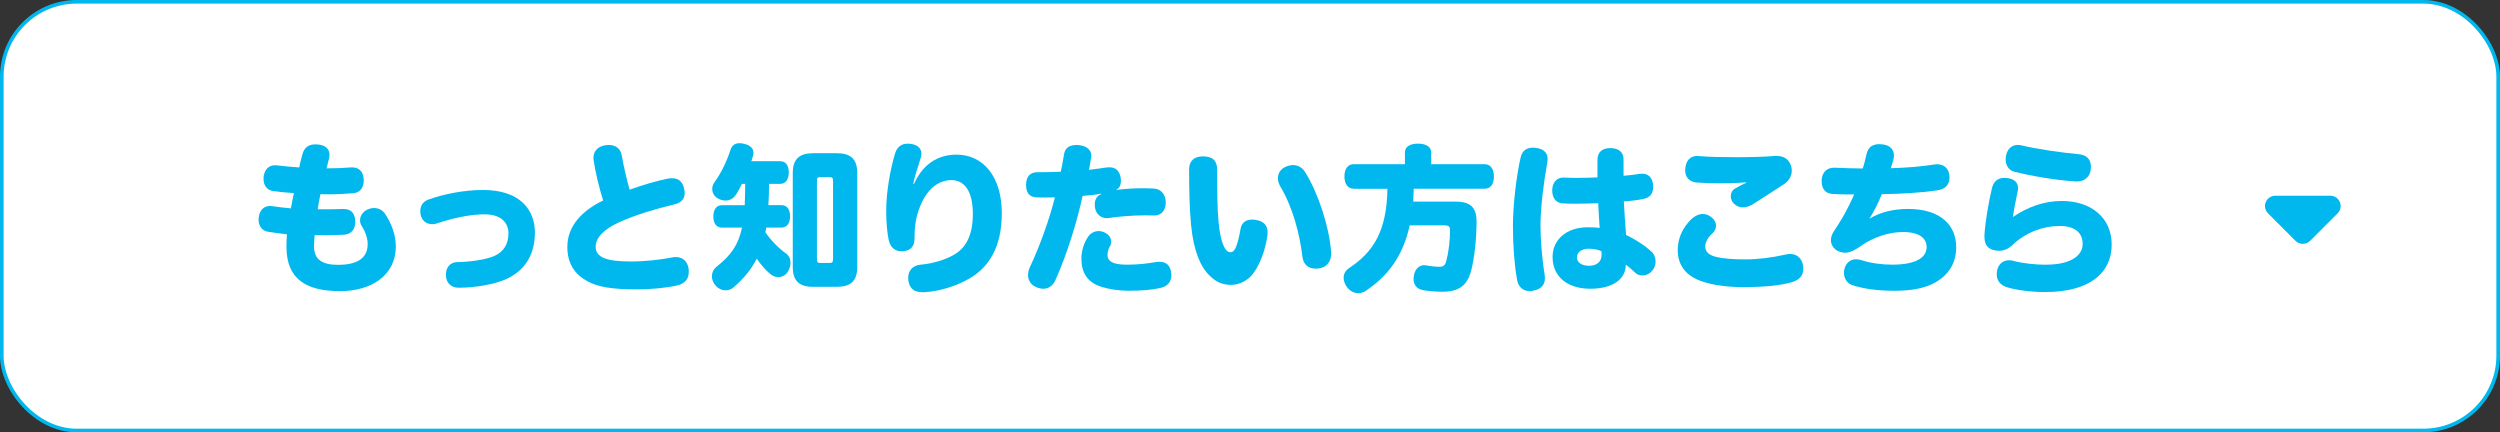
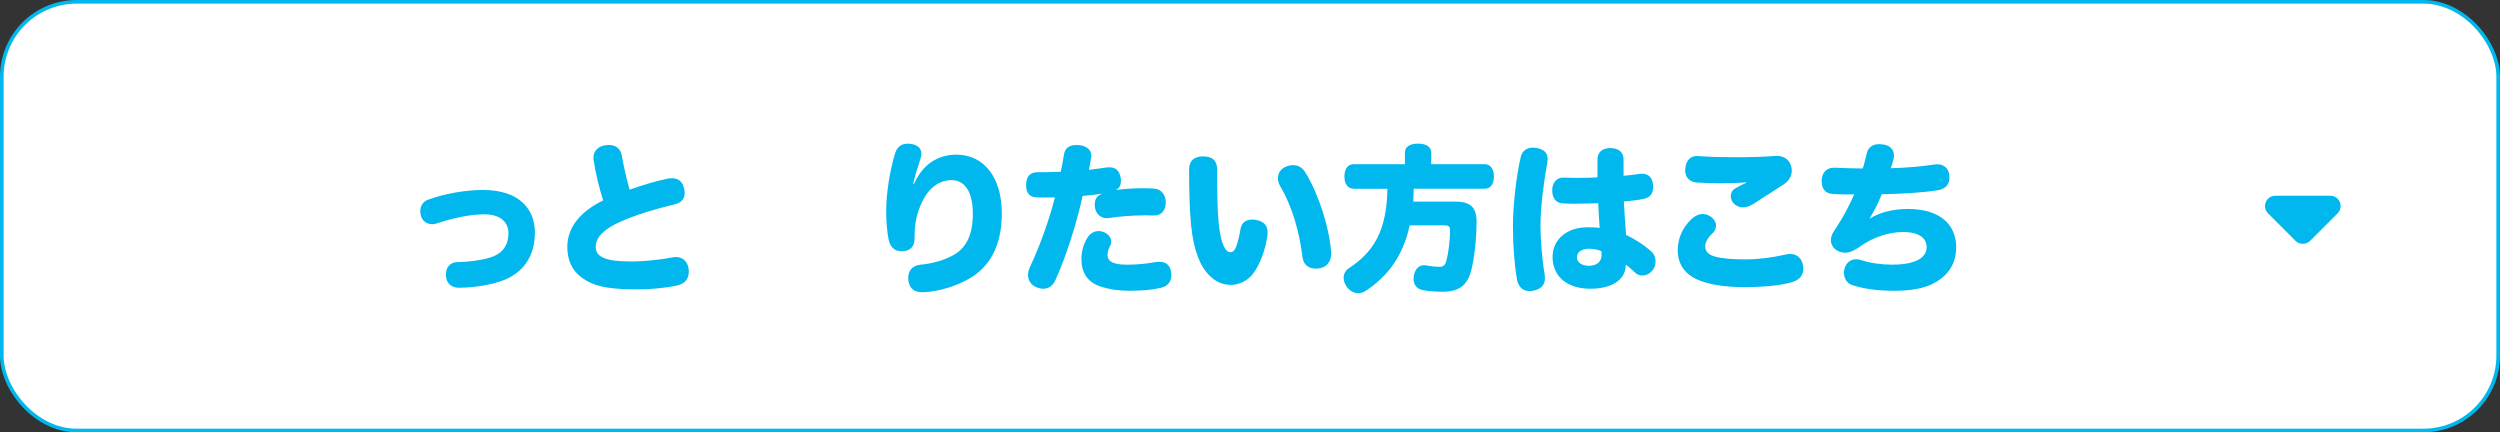
<svg xmlns="http://www.w3.org/2000/svg" id="_レイヤー_2" viewBox="0 0 691 119.49">
  <rect x="0" y="0" width="691" height="119.49" fill="#333333" stroke="none" />
  <defs>
    <style>.cls-1{fill:#fff;stroke:#00b8ee;stroke-miterlimit:10;}.cls-2{fill:#00b8ee;stroke-width:0px;}</style>
  </defs>
  <g id="_レイヤー_1-2">
    <rect class="cls-1" x=".5" y=".5" width="690" height="118.49" rx="20.7" ry="20.7" />
-     <path class="cls-2" d="m90.3,46.53c2.46,0,4.71-.09,6.73-.26h.35c1.89,0,2.99,1.19,3.12,3.08.04.18.04.35.04.53,0,1.85-.88,3.39-2.95,3.52-2.02.18-4.31.31-6.86.31-.7,0-1.41,0-2.16-.04-.31,1.41-.57,2.91-.75,4.18h2.07c1.76,0,3.34-.04,4.84-.09h.22c1.89,0,3.08.97,3.21,3.08.04.18.04.35.04.48,0,1.85-.88,3.39-3.12,3.56-1.45.04-3.12.13-5.02.13-.97,0-2.02,0-3.08-.04-.13,1.14-.18,2.25-.18,3.17,0,3.56,2.24,5.06,6.65,5.06s8.18-1.28,8.18-5.76c0-1.58-.7-3.52-1.63-4.97-.35-.48-.48-1.06-.48-1.58,0-1.19.75-2.38,2.02-2.95.62-.31,1.28-.44,1.89-.44,1.19,0,2.29.57,2.99,1.58,1.8,2.64,2.99,5.94,2.99,9.02,0,7.92-6.64,12.37-15.4,12.37-9.29,0-14.83-3.26-14.83-12.23,0-1.1.04-2.33.13-3.48-1.5-.18-3.56-.44-5.24-.7-1.63-.26-2.6-1.63-2.6-3.3,0-.22,0-.4.04-.62.22-2.02,1.41-3.21,3.12-3.21.18,0,.35,0,.53.04,1.67.26,3.39.44,5.24.62.22-1.32.57-2.86.84-4.22-1.98-.13-4-.31-5.76-.57-1.67-.22-2.64-1.58-2.64-3.34,0-.26,0-.48.04-.75.31-1.94,1.45-3.04,3.17-3.04.18,0,.35,0,.53.04,1.76.22,3.87.4,6.12.57.22-1.06.57-2.51.92-3.74.53-1.85,1.76-2.64,3.52-2.64.26,0,.53,0,.84.04,2.16.26,3.08,1.36,3.08,2.82,0,.31-.04.62-.09.92-.26,1.1-.48,2.02-.7,2.86Z" />
    <path class="cls-2" d="m123.24,76.14v-.22c0-2.07,1.23-3.48,3.26-3.48,3.52-.04,7.88-.7,10.08-1.67,2.64-1.14,3.96-3.34,3.96-6.29,0-2.73-1.85-5.24-6.6-5.24-3.92,0-8.54.97-13.33,2.55-.35.13-.75.18-1.14.18-1.41,0-2.68-.79-3.12-2.29-.13-.44-.18-.88-.18-1.32,0-1.41.7-2.68,2.29-3.21,4.27-1.54,9.86-2.64,15.09-2.64,10.08,0,14.3,5.41,14.3,11.75,0,5.81-2.51,10.61-8.36,13.07-3.12,1.28-8.1,2.2-12.67,2.2-2.2,0-3.52-1.41-3.56-3.39Z" />
    <path class="cls-2" d="m184.49,49.39c.48-.09.88-.13,1.28-.13,1.76,0,2.86.97,3.26,2.68.13.48.22.97.22,1.41,0,1.54-.88,2.68-2.77,3.12-5.41,1.28-10.83,2.95-14.88,4.75-4.58,2.02-6.95,4.36-6.95,7,0,2.86,2.82,4.05,9.72,4.05,3.92,0,8.14-.48,11.35-1.1.35-.09.7-.13,1.06-.13,1.94,0,3.26,1.23,3.56,3.26.04.31.04.57.04.84,0,1.98-1.1,3.3-3.3,3.78-3.26.7-7.22,1.06-11,1.06-6.82,0-10.69-.62-13.64-2.2-3.52-1.89-5.63-4.84-5.63-9.55,0-5.72,4.05-10.03,9.9-12.81-1.1-3.52-2.16-7.79-2.64-11.22-.04-.22-.04-.4-.04-.62,0-1.89,1.36-3.17,3.3-3.43.31-.04.62-.09.88-.09,1.89,0,3.34.97,3.65,2.95.44,2.55,1.28,6.34,2.16,9.42,3.43-1.23,7.22-2.38,10.47-3.04Z" />
-     <path class="cls-2" d="m212.56,50.8c0,1.98-.04,3.92-.18,5.9h3.61c1.54,0,2.38,1.14,2.38,3.08s-.84,3.12-2.38,3.12h-4.22c-.04.44-.13.88-.22,1.28,1.5,2.29,3.87,4.58,5.72,5.9.88.62,1.23,1.58,1.23,2.55,0,.88-.31,1.8-.79,2.55-.62.92-1.58,1.41-2.6,1.41-.66,0-1.32-.22-1.89-.62-1.36-1.01-2.95-2.82-4.05-4.49-1.54,3.04-3.61,5.5-6.38,7.92-.62.57-1.41.84-2.24.84-.97,0-1.94-.4-2.68-1.23-.75-.79-1.1-1.76-1.1-2.68s.44-1.94,1.32-2.64c3.92-3.12,5.99-5.94,7-10.78h-5.54c-1.54,0-2.38-1.19-2.38-3.08s.84-3.12,2.38-3.12h6.29c.09-1.98.13-3.92.13-5.9h-.88c-.53,1.06-1.06,2.02-1.58,2.86-.79,1.28-1.89,1.76-2.99,1.76-.75,0-1.5-.22-2.16-.62-.97-.57-1.5-1.54-1.5-2.6,0-.62.22-1.32.66-1.89,1.85-2.6,3.3-5.59,4.36-8.8.4-1.36,1.28-1.94,2.51-1.94.4,0,.84.04,1.32.18,1.67.4,2.55,1.23,2.55,2.51,0,.26-.04.62-.18.97-.13.44-.26.88-.4,1.32h7.96c1.54,0,2.38,1.14,2.38,3.08s-.84,3.17-2.38,3.17h-3.08Zm24.38,23.02c0,3.87-1.85,5.46-5.63,5.46h-6.56c-3.78,0-5.63-1.58-5.63-5.46v-26.01c0-3.87,1.85-5.46,5.63-5.46h6.56c3.79,0,5.63,1.58,5.63,5.46v26.01Zm-6.69-23.76c0-.88-.18-1.1-.97-1.1h-2.51c-.79,0-.97.22-.97,1.1v21.52c0,.88.18,1.1.97,1.1h2.51c.79,0,.97-.22.97-1.1v-21.52Z" />
    <path class="cls-2" d="m252.61,50.88c2.33-5.28,6.42-8.14,11.75-8.14,7.53,0,12.54,6.25,12.54,16.19,0,9.33-3.56,14.96-9.02,18.09-3.52,2.02-8.14,3.52-12.41,3.74h-.53c-2.02,0-3.43-.79-3.83-2.99-.04-.35-.09-.66-.09-.97,0-1.94,1.19-3.48,3.48-3.65,3.21-.26,7.17-1.41,9.68-3.04,2.95-1.94,4.71-5.28,4.71-11,0-6.34-2.38-9.33-5.9-9.33-3.3,0-6.56,2.11-8.58,7.04-1.23,2.99-1.63,5.46-1.63,9.02,0,1.98-.79,3.43-3.26,3.61h-.35c-1.8,0-3.08-1.01-3.56-3.26-.44-2.2-.66-4.93-.66-7.61v-.7c.04-4.71,1.01-10.65,2.42-15.4.57-1.94,1.85-2.77,3.52-2.77.26,0,.48,0,.75.04,1.98.26,3.04,1.23,3.04,2.77,0,.35-.09.79-.22,1.23-.66,2.11-1.76,5.33-2.02,7.08l.18.04Z" />
    <path class="cls-2" d="m308.67,52.47c2.51-.31,5.02-.44,7.3-.44,1.06,0,2.07.04,2.99.09,2.07.13,3.26,1.8,3.26,3.83s-1.06,3.61-3.17,3.61h-.18c-.75-.04-1.54-.04-2.33-.04-3.43,0-7.22.31-10.17.75-.18.04-.31.04-.48.04-1.67,0-3.08-1.28-3.26-3.12-.04-.22-.04-.4-.04-.62,0-1.41.57-2.46,1.8-2.91l-.04-.13c-1.72.35-3.52.48-5.11.62-1.63,7.48-4.44,16.41-7.52,23.28-.75,1.63-1.98,2.38-3.34,2.38-.7,0-1.41-.18-2.16-.53-1.32-.62-2.07-1.85-2.07-3.26,0-.7.18-1.41.48-2.11,2.86-6.03,5.5-13.55,6.95-19.36-.79.04-1.94.04-2.99.04-.79,0-1.54,0-2.16-.04-1.8-.13-2.86-1.1-2.82-3.56.04-2.16,1.1-3.39,3.12-3.39,1.89,0,4.53-.04,6.47-.13.35-1.54.62-3.21.92-4.93.31-1.67,1.5-2.46,3.39-2.46.31,0,.57,0,.88.04,2.07.26,3.26,1.45,3.26,2.86,0,.13,0,.31-.04.44-.18,1.19-.4,2.38-.62,3.52,1.58-.18,3.12-.4,4.88-.66.26,0,.57-.04.79-.04,1.63,0,2.68.84,3.08,2.77.04.35.09.66.09.97,0,1.06-.35,2.02-1.23,2.38l.04.13Zm3.43,27.9c-2.77,0-5.46-.4-7.57-1.06-4-1.23-5.63-3.92-5.63-7.83,0-1.98.62-4.36,1.94-6.16.66-.92,1.72-1.45,2.82-1.45.57,0,1.14.13,1.67.4,1.23.57,1.8,1.54,1.8,2.51,0,.53-.13,1.01-.44,1.45-.4.66-.57,1.63-.57,2.33,0,1.06.66,1.72,1.67,2.11,1.32.48,2.86.48,4.05.48,2.42,0,5.06-.26,7.53-.7.4-.04.75-.09,1.1-.09,1.8,0,2.91.92,3.21,2.77.04.31.09.62.09.92,0,1.67-.88,3.04-2.95,3.52-2.46.57-5.33.79-8.71.79Z" />
    <path class="cls-2" d="m346.49,75.44c-1.63,2.29-4.14,3.3-6.25,3.3-2.38,0-4.27-.88-5.94-2.6-2.42-2.33-4.4-6.64-5.1-14.08-.4-4.09-.53-9.42-.53-15.23,0-2.29,1.32-3.61,3.83-3.61,2.77,0,3.92,1.28,3.92,3.7,0,5.41.04,11,.4,14.48.26,2.55.62,4.8,1.32,6.38.57,1.36,1.23,1.94,1.98,1.94.66,0,1.14-.48,1.58-1.63.48-1.23.88-3.04,1.19-4.8.26-1.72,1.45-2.6,3.21-2.6.4,0,.75.04,1.19.13,1.98.35,3.08,1.5,3.08,3.39,0,.26,0,.53-.04.84-.62,4.27-2.11,8.01-3.83,10.38Zm21.47-5.46c0,2.16-1.1,3.83-3.26,4.18-.35.04-.7.09-1.06.09-1.94,0-3.39-1.1-3.65-3.26-.75-6.42-2.68-13.73-6.16-19.54-.4-.75-.62-1.45-.62-2.16,0-1.41.79-2.64,2.2-3.21.66-.31,1.36-.44,2.02-.44,1.28,0,2.51.62,3.34,1.98,3.65,5.85,6.6,15.14,7.13,21.74.04.22.04.4.04.62Z" />
    <path class="cls-2" d="m374.15,52.16c-1.67,0-2.55-1.41-2.55-3.39s.88-3.39,2.55-3.39h14.17v-3.26c0-1.58,1.45-2.42,3.61-2.42s3.65.84,3.65,2.42v3.26h14.79c1.67,0,2.55,1.45,2.55,3.39,0,2.07-.88,3.39-2.55,3.39h-19.63v.53c-.04,1.01-.09,2.02-.13,3.04h11.75c4.14,0,5.76,1.67,5.76,5.54,0,4.58-.57,9.9-1.45,13.38-1.1,4.36-3.52,5.99-8.01,5.99-1.67,0-4.09-.18-5.5-.48-1.5-.31-2.46-1.41-2.46-3.08,0-.26.04-.57.09-.88.31-1.76,1.36-2.9,2.86-2.9.22,0,.48.04.7.09.88.18,2.38.35,3.61.35.97,0,1.5-.48,1.76-1.5.75-2.77,1.06-5.94,1.06-8.54,0-1.1-.35-1.41-1.5-1.41h-9.64c-1.8,8.27-5.85,13.91-12.19,18.13-.62.4-1.32.62-2.02.62-1.19,0-2.38-.62-3.21-1.8-.57-.84-.84-1.67-.84-2.46,0-1.1.53-2.02,1.45-2.64,6.82-4.49,10.47-10.3,10.65-21.96h-9.33Z" />
    <path class="cls-2" d="m427.77,43.97c0,.26-.04.57-.09.92-.92,5.02-1.89,12.23-1.89,17.43,0,3.7.4,9.07,1.14,13.47.04.4.09.75.09,1.06,0,1.98-1.14,3.08-3.17,3.48-.35.09-.7.13-1.06.13-1.8,0-3.12-1.1-3.48-3.17-.7-3.87-1.14-9.37-1.14-14.65,0-5.9.97-14.17,2.16-19.23.4-1.76,1.67-2.6,3.39-2.6.31,0,.62.04.97.09,1.94.31,3.08,1.28,3.08,3.08Zm8.49,5.19c1.67,0,3.43-.04,5.28-.13v-4.84c0-2.16,1.36-3.26,3.56-3.26,2.38,0,3.7,1.23,3.65,3.21v4.44c1.58-.13,3.21-.31,4.49-.53.26-.04.48-.04.7-.04,1.72,0,2.77,1.19,2.95,2.91.04.26.04.48.04.75,0,1.72-.75,2.9-2.6,3.3-1.45.31-3.52.57-5.5.7.13,3.04.4,6.34.62,9.29,2.29,1.01,5.33,2.99,7.09,4.67.7.66,1.06,1.63,1.06,2.64,0,.92-.31,1.89-.97,2.6-.7.84-1.72,1.28-2.68,1.28-.7,0-1.41-.22-1.94-.75-.97-.88-1.89-1.72-2.64-2.24,0,3.87-3.39,6.65-9.86,6.65-5.9,0-10.38-3.04-10.38-8.8,0-4.8,3.92-8.19,9.68-8.19,1.23,0,2.46.04,3.34.18-.13-1.89-.31-4.45-.4-6.82-1.94.04-4.09.13-6.21.13-1.19,0-2.42,0-3.56-.09-1.98-.09-2.95-1.58-2.95-3.61s1.19-3.56,3.08-3.52c1.36.04,2.73.09,4.14.09Zm6.38,20.29c-.79-.44-2.29-.7-3.52-.7-1.85,0-3.26.88-3.26,2.38,0,1.41,1.32,2.33,3.34,2.33,2.16,0,3.48-1.14,3.48-2.99v-.26l-.04-.75Z" />
    <path class="cls-2" d="m481.85,79.36c-5.24,0-9.77-.75-12.89-2.16-3.12-1.45-5.24-4.05-5.24-8.1,0-2.99,1.19-6.03,3.78-8.54,1.01-.92,2.11-1.41,3.17-1.41.84,0,1.67.31,2.42.92.88.75,1.23,1.54,1.23,2.29,0,.88-.44,1.67-1.1,2.24-1.23,1.1-1.89,2.42-1.89,3.48,0,1.36.79,2.33,2.77,2.86,2.16.57,5.02.75,8.41.75s7.39-.48,11.13-1.36c.4-.09.79-.13,1.14-.13,1.8,0,3.17,1.06,3.56,3.04.04.35.09.7.09,1.06,0,1.85-1.06,3.08-3.17,3.7-3.04.88-7.53,1.36-13.42,1.36Zm.79-28.96c-2.2.18-4.8.26-7.31.26-2.29,0-4.58-.09-6.47-.22-1.89-.18-3.08-1.45-3.08-3.34,0-.18,0-.4.04-.57.18-2.11,1.36-3.43,3.3-3.43.18,0,.31,0,.48.04,2.9.26,6.6.31,10.43.31,3.56,0,7.66-.09,10.56-.35h.48c2.24,0,3.56,1.14,4.05,2.99.09.4.13.75.13,1.06,0,1.45-.75,2.82-2.2,3.79-2.2,1.45-5.85,3.74-8.19,5.28-1.06.7-2.11,1.1-3.12,1.1-.92,0-1.8-.35-2.51-1.06-.53-.53-.84-1.28-.84-2.02,0-.84.35-1.63,1.14-2.11.92-.57,2.02-1.14,3.12-1.58l-.04-.13Z" />
    <path class="cls-2" d="m516.84,60.39c2.73-1.67,6.34-2.64,10.52-2.64,9.11,0,13.33,4.58,13.33,10.56,0,4.4-2.02,7.57-5.72,9.73-2.77,1.63-6.69,2.33-11.35,2.33-5.02,0-8.8-.62-11.71-1.58-1.41-.48-2.24-1.89-2.24-3.39,0-.4.04-.84.18-1.23.48-1.58,1.63-2.51,3.21-2.51.48,0,.97.09,1.5.26,2.51.84,5.68,1.23,8.41,1.23,6.86,0,9.55-2.11,9.55-4.84,0-2.24-1.67-4.18-6.56-4.18-4.05,0-8.27,1.54-11.44,3.74-1.76,1.23-3.12,1.98-4.49,1.98s-2.95-.66-3.61-2.02c-.26-.48-.35-.97-.35-1.5,0-.79.31-1.63.79-2.38.57-.88,1.32-1.98,2.29-3.61,1.06-1.8,2.33-4.27,3.34-6.6-1.76,0-4.05,0-5.94-.13-2.11-.13-3.04-1.5-3.04-3.56v-.31c.09-1.94,1.32-3.39,3.39-3.39h.26c2.29.13,5.19.18,7.7.22.44-1.28.75-2.68,1.06-4,.44-2.02,1.8-2.73,3.56-2.73.31,0,.66.04,1.06.09,1.94.26,2.95,1.5,2.95,3.04,0,.31-.04.57-.09.88-.22.97-.53,1.94-.79,2.64,3.78-.09,8.23-.44,11.97-1.01.26-.04.57-.09.79-.09,1.85,0,3.17,1.06,3.43,2.95.04.26.04.53.04.75,0,1.94-1.19,3.17-3.17,3.48-4.4.7-10.17,1.01-15.53,1.1-.97,2.42-2.25,4.93-3.39,6.69l.09.04Z" />
-     <path class="cls-2" d="m565.66,73.15c6.42,0,9.99-2.38,9.99-5.72,0-2.86-1.85-4.97-6.42-4.97s-9.29,1.8-12.81,5.1c-1.23,1.23-2.51,1.76-3.87,1.76-.4,0-.79-.04-1.19-.13-1.85-.31-2.86-1.54-2.86-3.7v-.53c.22-3.61,1.1-8.8,2.07-12.94.44-1.76,1.5-2.86,3.48-2.86.22,0,.44,0,.66.04,2.02.22,3.08,1.23,3.08,2.82,0,.31-.04.62-.13.97-.53,2.46-.97,4.84-1.32,7,4.22-2.86,8.76-4.44,13.51-4.44,8.45,0,13.82,4.88,13.82,12.06,0,7.61-5.81,13.11-18.35,13.11-4.22,0-8.1-.57-10.56-1.32-1.76-.53-2.86-1.76-2.86-3.56,0-.4.04-.79.13-1.23.44-1.72,1.67-2.68,3.3-2.68.4,0,.79.04,1.19.18,2.68.7,5.99,1.06,9.15,1.06Zm-8.85-25.66c-1.63-.4-2.46-1.85-2.46-3.48,0-.44.09-.92.22-1.36.44-1.76,1.76-2.6,3.17-2.6.31,0,.66.04.97.13,4.18,1.01,10.61,1.94,15.97,2.46,2.24.22,3.26,1.58,3.26,3.52,0,.13,0,.31-.04.48-.13,2.16-1.67,3.52-3.78,3.52h-.31c-5.63-.35-12.28-1.5-16.99-2.68Z" />
    <path class="cls-2" d="m626.87,58.96l7.61,7.61c1.11,1.11,2.92,1.11,4.03,0l7.61-7.61c1.79-1.79.52-4.86-2.01-4.86h-15.21c-2.54,0-3.81,3.07-2.01,4.86Z" />
  </g>
</svg>